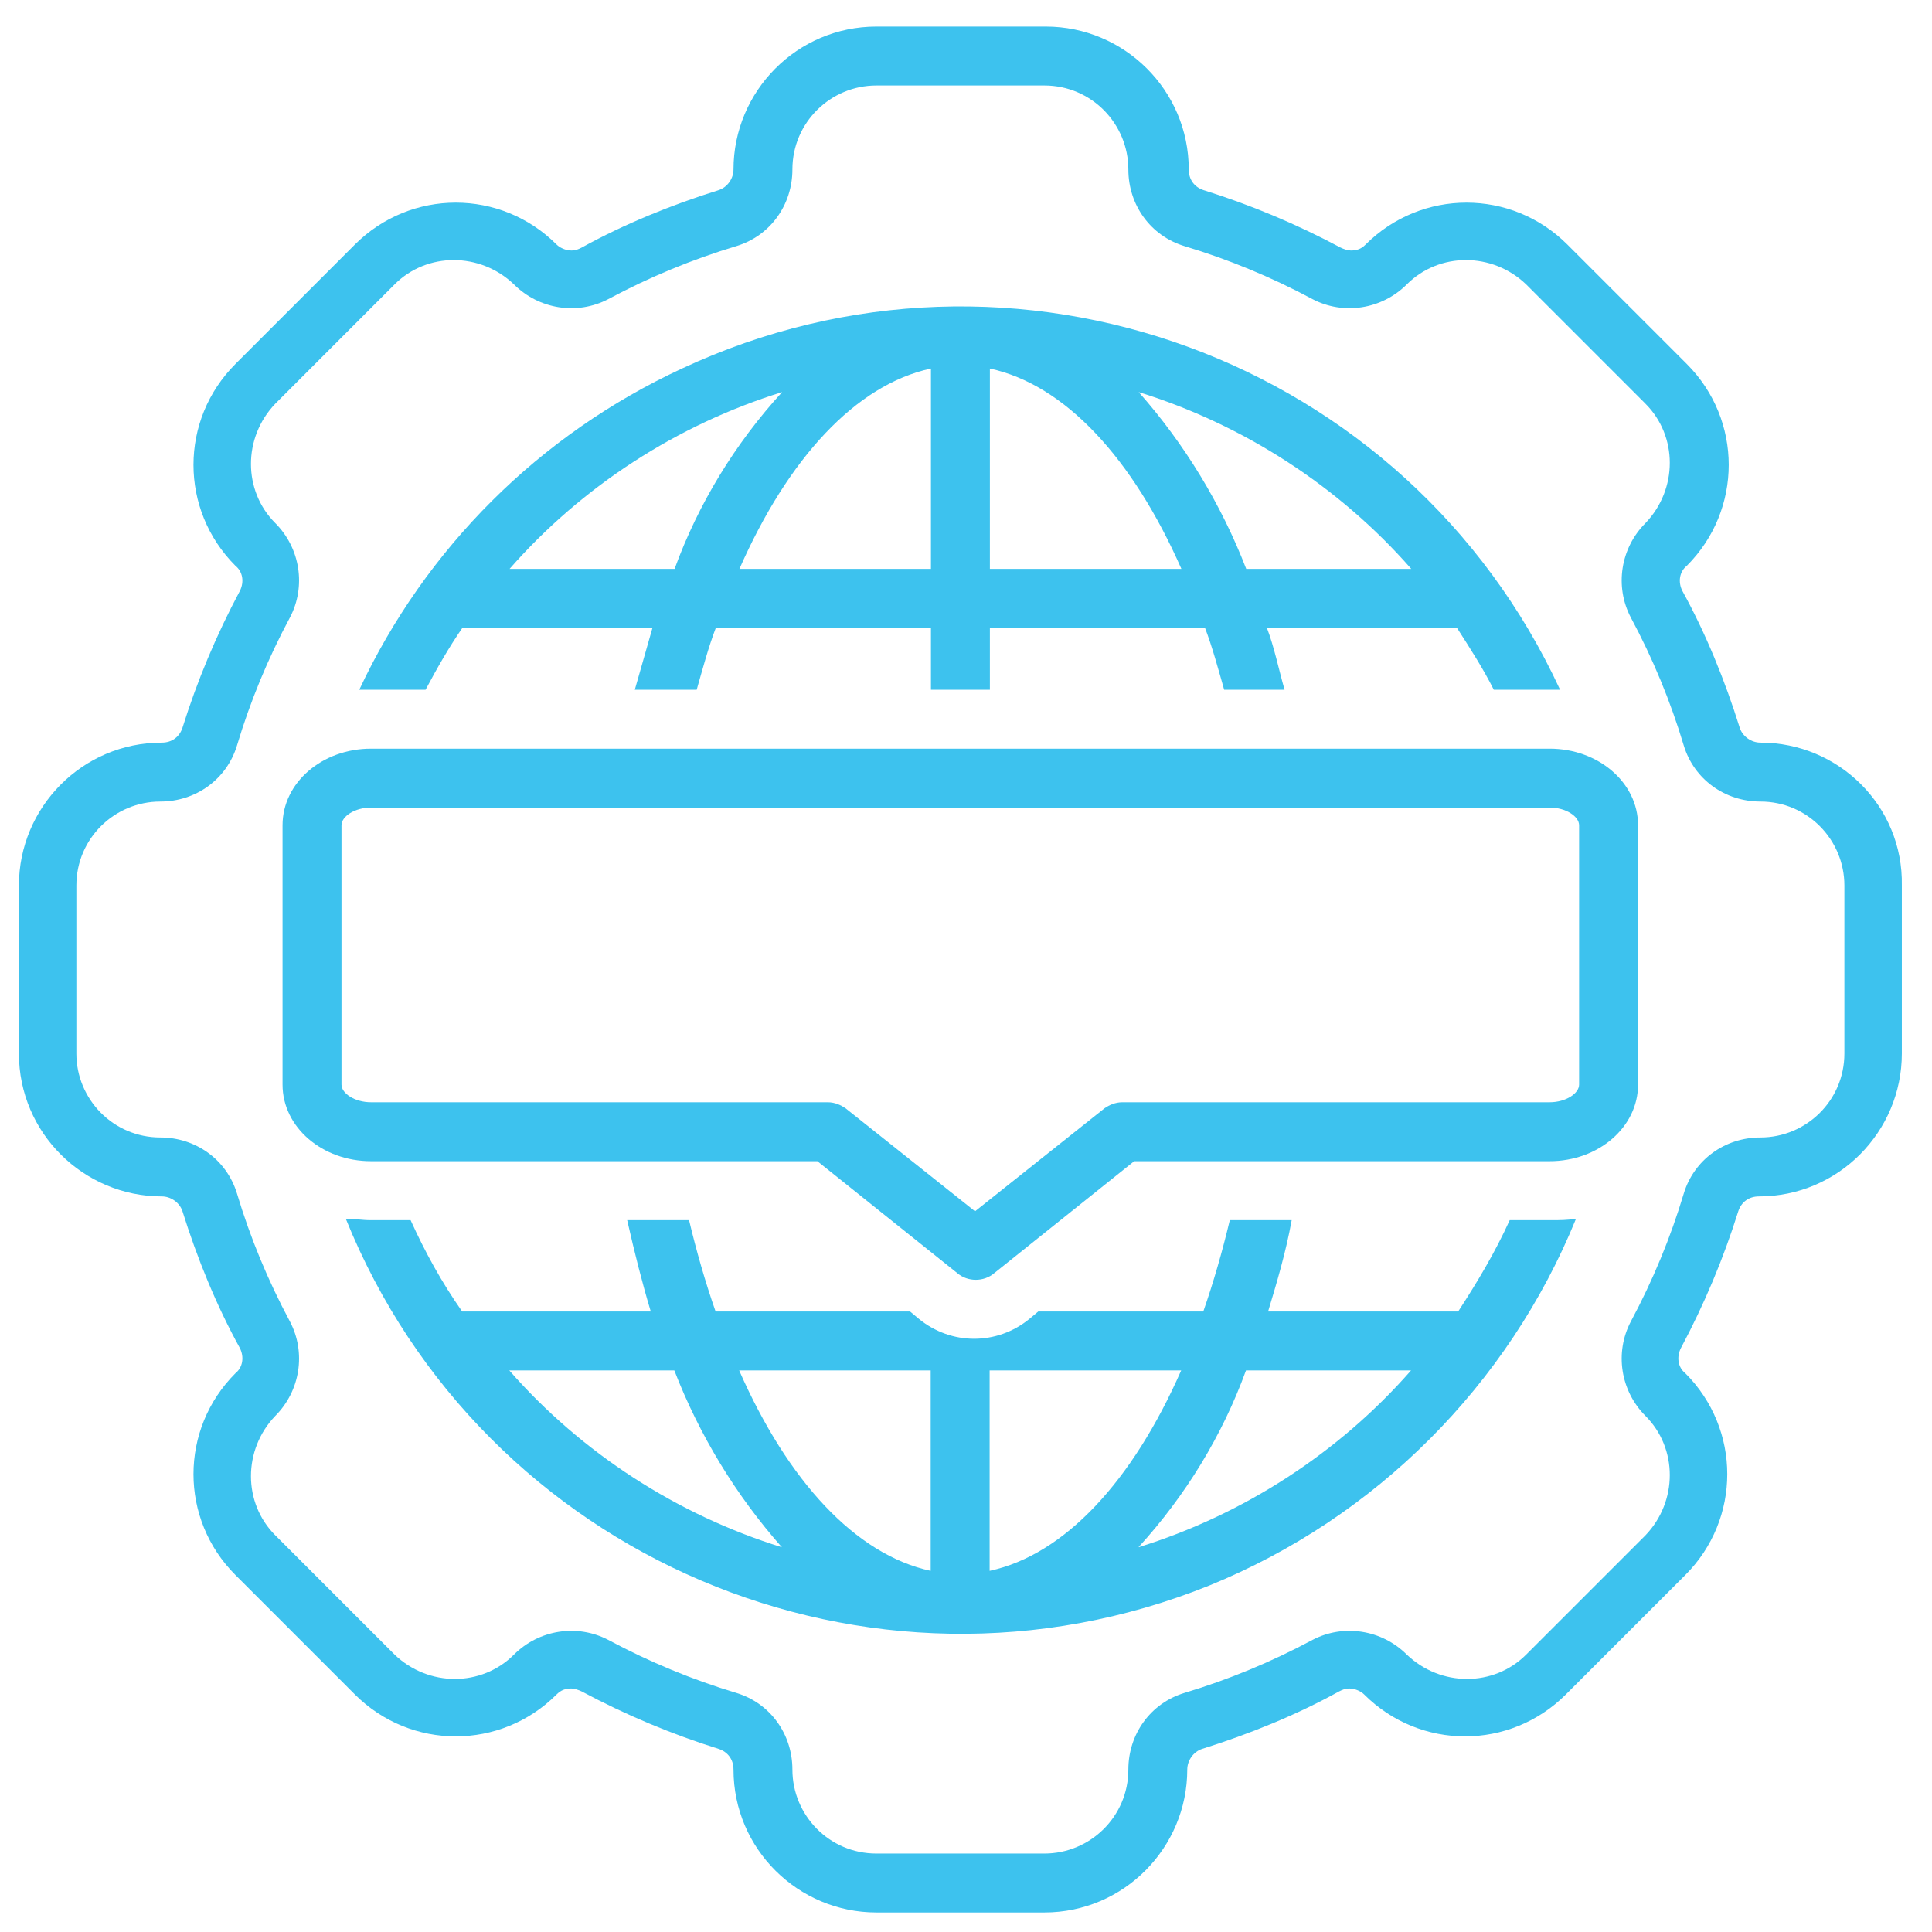
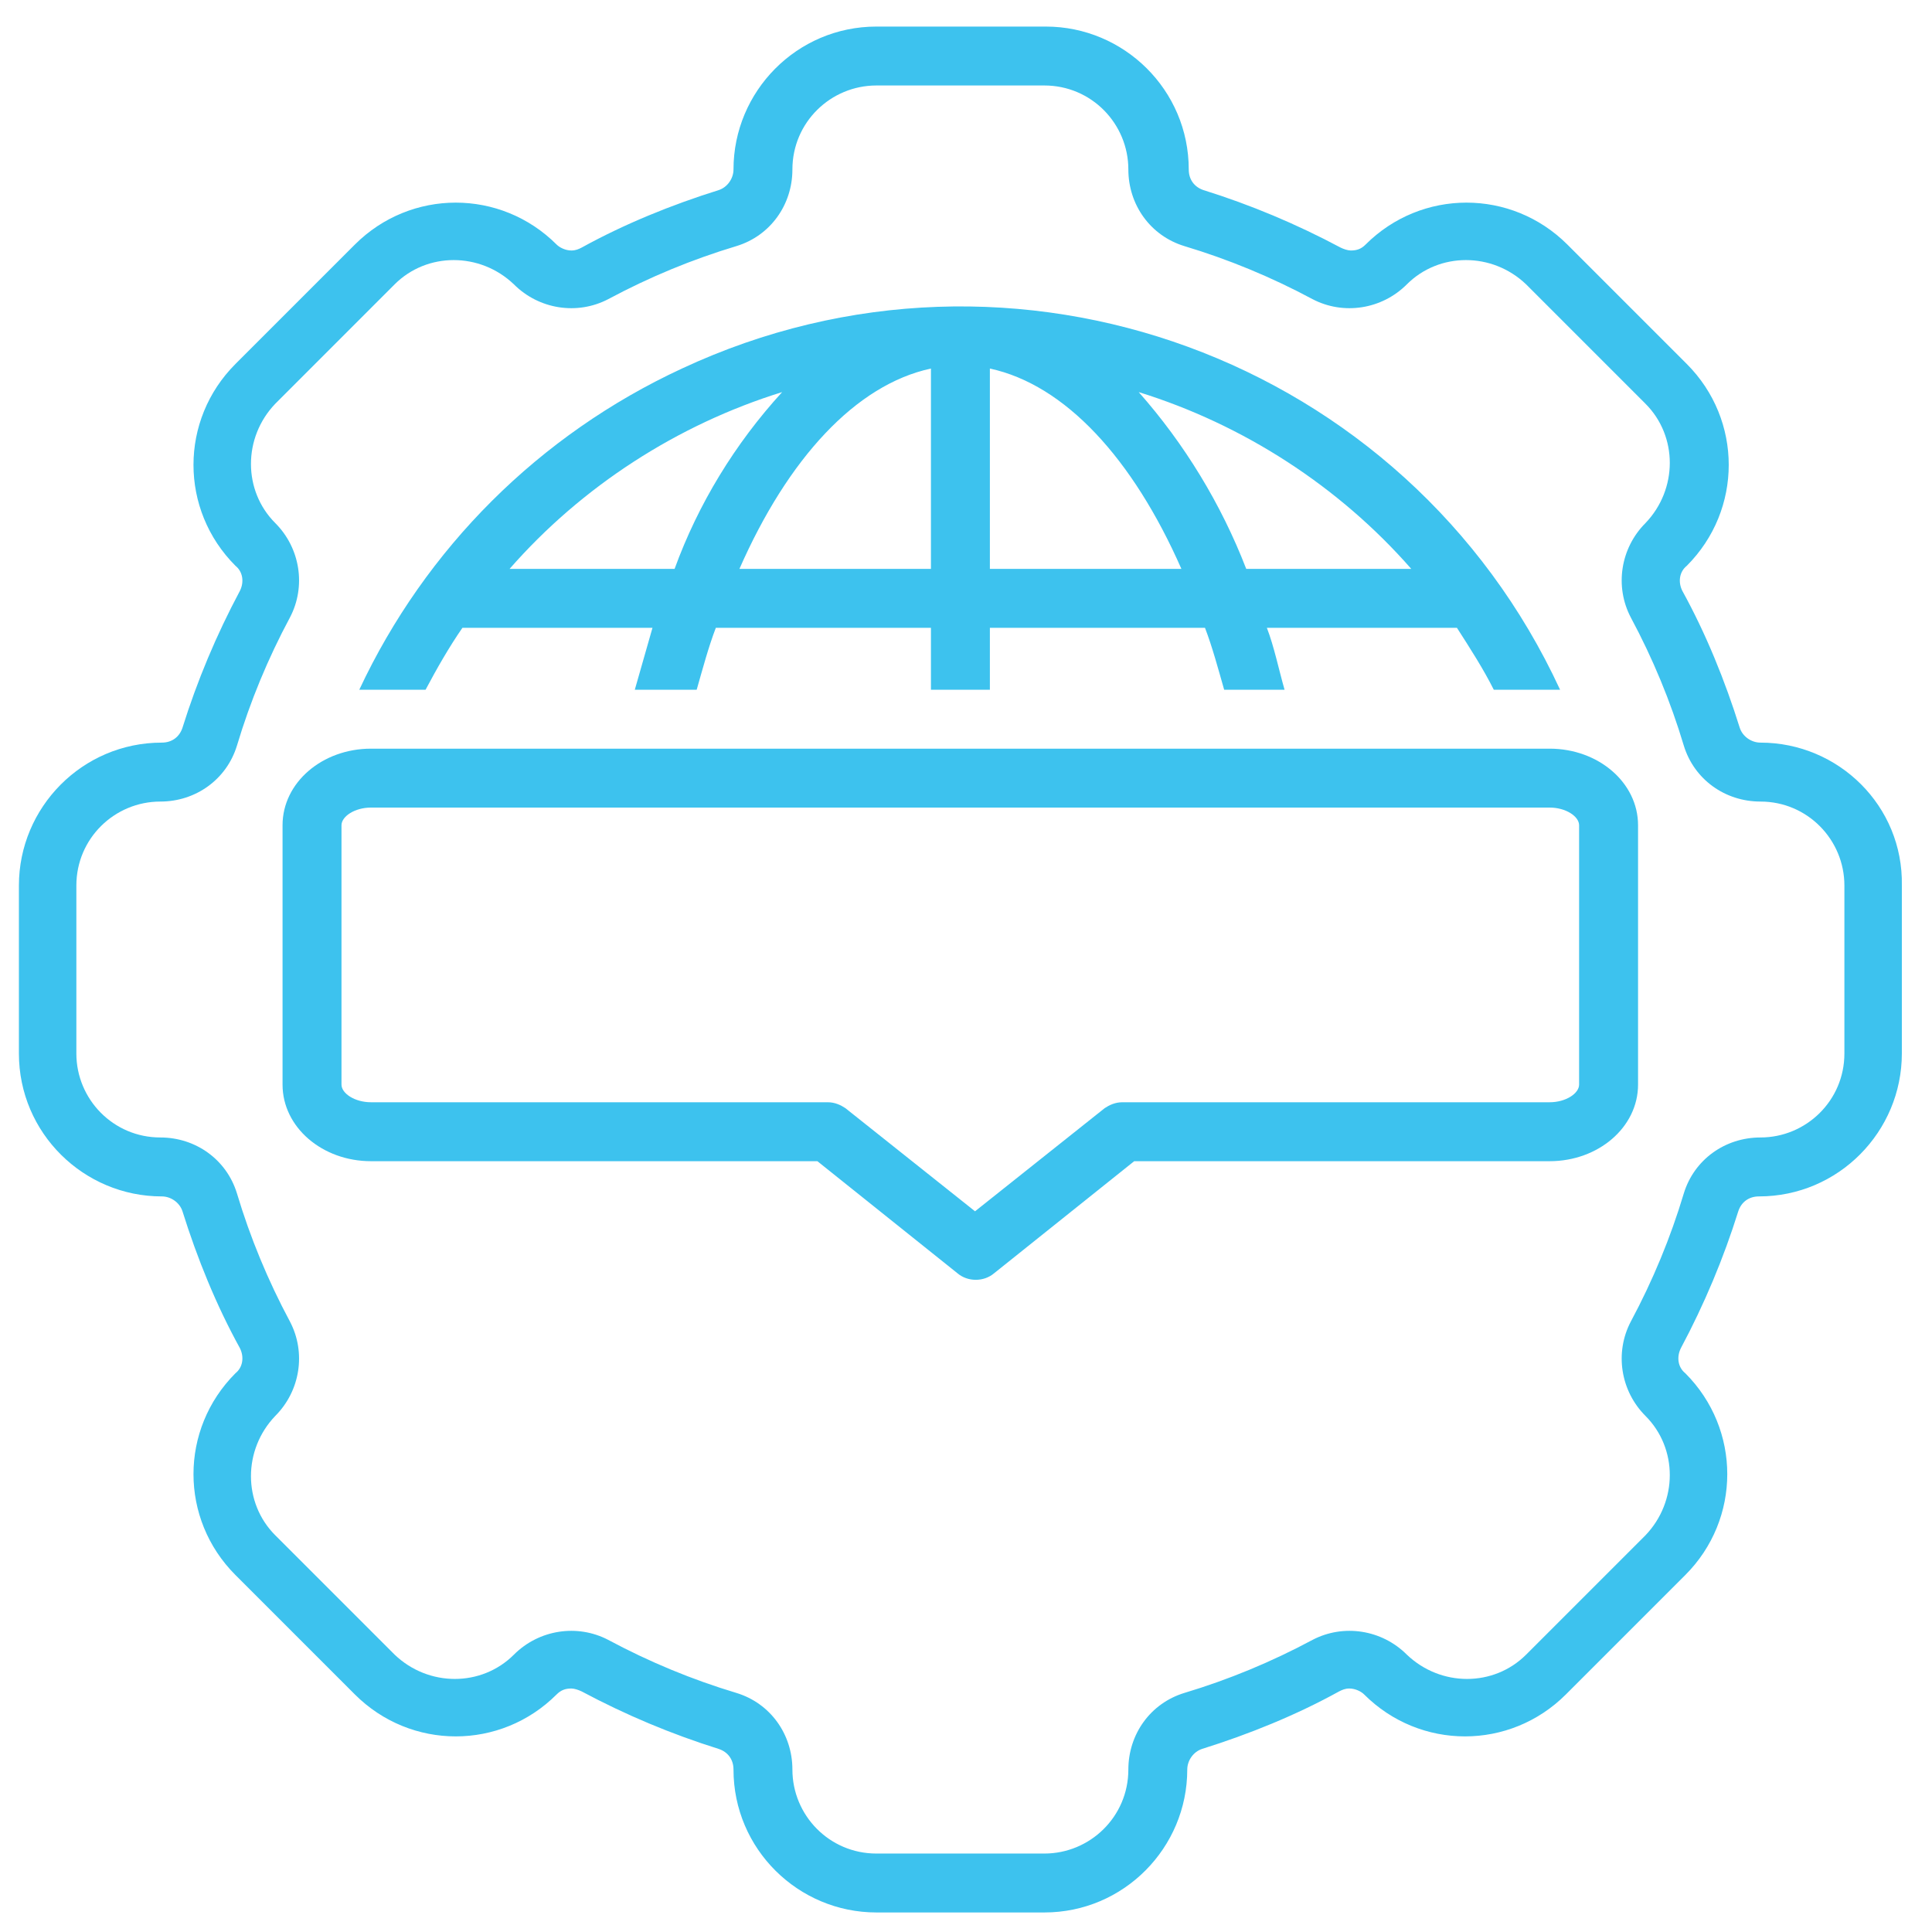
<svg xmlns="http://www.w3.org/2000/svg" width="61" height="61" viewBox="0 0 61 61" fill="none">
  <path d="M55.583 23.447C55.303 23.447 55.024 23.261 54.931 22.982C54.466 21.493 53.861 20.005 53.117 18.655C52.977 18.376 53.024 18.051 53.257 17.865C55.024 16.097 55.024 13.259 53.257 11.491L49.489 7.723C47.721 5.956 44.883 5.956 43.115 7.723C42.976 7.863 42.836 7.909 42.65 7.909C42.557 7.909 42.418 7.863 42.325 7.816C40.929 7.072 39.487 6.467 37.998 6.002C37.719 5.909 37.533 5.677 37.533 5.351C37.533 2.839 35.486 0.839 33.021 0.839H27.671C25.159 0.839 23.159 2.885 23.159 5.351C23.159 5.63 22.973 5.909 22.693 6.002C21.205 6.467 19.716 7.072 18.367 7.816C18.274 7.863 18.181 7.909 18.041 7.909C17.855 7.909 17.669 7.816 17.576 7.723C15.809 5.956 12.971 5.956 11.203 7.723L7.435 11.491C5.667 13.259 5.667 16.097 7.435 17.865C7.668 18.051 7.714 18.376 7.575 18.655C6.83 20.051 6.226 21.493 5.76 22.982C5.667 23.261 5.435 23.447 5.109 23.447C2.597 23.447 0.597 25.494 0.597 27.959V33.263C0.597 35.775 2.644 37.775 5.109 37.775C5.388 37.775 5.667 37.961 5.76 38.24C6.226 39.729 6.83 41.217 7.575 42.566C7.714 42.846 7.668 43.171 7.435 43.357C5.667 45.125 5.667 47.963 7.435 49.73L11.203 53.498C12.971 55.266 15.809 55.266 17.576 53.498C17.716 53.359 17.855 53.312 18.041 53.312C18.134 53.312 18.274 53.359 18.367 53.405C19.763 54.15 21.205 54.754 22.693 55.22C22.973 55.313 23.159 55.545 23.159 55.871C23.159 58.383 25.205 60.383 27.671 60.383H32.974C35.486 60.383 37.486 58.336 37.486 55.871C37.486 55.592 37.673 55.313 37.952 55.22C39.44 54.754 40.929 54.15 42.278 53.405C42.371 53.359 42.464 53.312 42.604 53.312C42.79 53.312 42.976 53.405 43.069 53.498C44.837 55.266 47.674 55.266 49.442 53.498L53.21 49.73C54.978 47.963 54.978 45.125 53.21 43.357C52.977 43.171 52.931 42.846 53.071 42.566C53.815 41.171 54.419 39.729 54.885 38.24C54.978 37.961 55.21 37.775 55.536 37.775C58.048 37.775 60.048 35.728 60.048 33.263V27.959C60.095 25.447 58.048 23.447 55.583 23.447ZM58.234 33.263C58.234 34.751 57.025 35.914 55.583 35.914C54.466 35.914 53.489 36.612 53.163 37.682C52.745 39.077 52.187 40.426 51.489 41.729C50.977 42.706 51.163 43.915 51.954 44.706C52.977 45.73 52.977 47.404 51.954 48.474L48.186 52.242C47.163 53.266 45.488 53.266 44.418 52.242C43.627 51.452 42.418 51.266 41.441 51.777C40.138 52.475 38.789 53.033 37.394 53.452C36.324 53.778 35.626 54.754 35.626 55.871C35.626 57.359 34.416 58.523 32.974 58.523H27.671C26.182 58.523 25.019 57.313 25.019 55.871C25.019 54.754 24.322 53.778 23.252 53.452C21.856 53.033 20.507 52.475 19.204 51.777C18.227 51.266 17.018 51.452 16.227 52.242C15.204 53.266 13.529 53.266 12.459 52.242L8.691 48.474C7.668 47.451 7.668 45.776 8.691 44.706C9.482 43.915 9.668 42.706 9.156 41.729C8.458 40.426 7.9 39.077 7.482 37.682C7.156 36.612 6.179 35.914 5.063 35.914C3.574 35.914 2.411 34.705 2.411 33.263V27.959C2.411 26.471 3.62 25.308 5.063 25.308C6.179 25.308 7.156 24.61 7.482 23.54C7.9 22.144 8.458 20.795 9.156 19.493C9.668 18.516 9.482 17.306 8.691 16.515C7.668 15.492 7.668 13.817 8.691 12.748L12.459 8.979C13.482 7.956 15.157 7.956 16.227 8.979C17.018 9.77 18.227 9.956 19.204 9.445C20.507 8.747 21.856 8.189 23.252 7.77C24.322 7.444 25.019 6.467 25.019 5.351C25.019 3.862 26.229 2.699 27.671 2.699H32.974C34.463 2.699 35.626 3.909 35.626 5.351C35.626 6.467 36.324 7.444 37.394 7.77C38.789 8.189 40.138 8.747 41.441 9.445C42.418 9.956 43.627 9.77 44.418 8.979C45.441 7.956 47.116 7.956 48.186 8.979L51.954 12.748C52.977 13.771 52.977 15.446 51.954 16.515C51.163 17.306 50.977 18.516 51.489 19.493C52.187 20.795 52.745 22.144 53.163 23.54C53.489 24.61 54.466 25.308 55.583 25.308C57.071 25.308 58.234 26.517 58.234 27.959V33.263Z" fill="#3DC2EE" />
-   <path d="M47.667 38.525C47.202 39.549 46.644 40.479 46.039 41.409H40.038C40.318 40.479 40.597 39.549 40.783 38.525H38.829C38.596 39.502 38.317 40.479 37.992 41.409H32.781L32.502 41.642C31.479 42.479 30.037 42.479 29.013 41.642L28.734 41.409H22.594C22.268 40.479 21.989 39.502 21.756 38.525H19.802C20.035 39.549 20.268 40.479 20.547 41.409H14.592C13.941 40.479 13.429 39.549 12.964 38.525H11.708C11.429 38.525 11.196 38.479 10.917 38.479C15.243 49.178 27.432 54.388 38.178 50.062C43.434 47.922 47.621 43.735 49.761 38.479C49.482 38.525 49.249 38.525 48.97 38.525H47.667ZM16.081 43.27H21.291C22.082 45.317 23.245 47.224 24.687 48.852C21.384 47.829 18.36 45.875 16.081 43.27ZM29.385 49.597C27.013 49.085 24.873 46.759 23.338 43.27H29.385V49.597ZM31.246 49.597V43.27H37.294C35.759 46.759 33.619 49.085 31.246 49.597ZM35.945 48.852C37.433 47.224 38.596 45.317 39.34 43.27H44.551C42.271 45.875 39.248 47.829 35.945 48.852Z" fill="#3DC2EE" />
  <path d="M13.437 21.777C13.809 21.079 14.181 20.428 14.6 19.823H20.601C20.415 20.474 20.229 21.126 20.043 21.777H21.997C22.183 21.126 22.369 20.428 22.601 19.823H29.393V21.777H31.254V19.823H38.046C38.278 20.428 38.465 21.126 38.651 21.777H40.558C40.372 21.126 40.232 20.428 40 19.823H46.001C46.419 20.474 46.838 21.126 47.164 21.777H48.885C49.024 21.777 49.117 21.777 49.257 21.777C44.419 11.31 31.998 6.751 21.532 11.636C17.019 13.729 13.437 17.311 11.344 21.777C11.483 21.777 11.576 21.777 11.716 21.777H13.437ZM44.559 17.962H39.348C38.558 15.916 37.395 14.008 35.953 12.38C39.255 13.404 42.279 15.357 44.559 17.962ZM31.254 11.636C33.627 12.148 35.766 14.473 37.301 17.962H31.254V11.636ZM29.393 11.636V17.962H23.346C24.881 14.473 27.021 12.148 29.393 11.636ZM24.695 12.38C23.206 14.008 22.043 15.916 21.299 17.962H16.089C18.368 15.357 21.392 13.404 24.695 12.38Z" fill="#3DC2EE" />
  <path d="M48.928 23.638H11.713C10.177 23.638 8.921 24.707 8.921 26.057V34.244C8.921 35.593 10.177 36.663 11.713 36.663H25.808L30.227 40.199C30.553 40.478 31.065 40.478 31.39 40.199L35.81 36.663H48.928C50.463 36.663 51.719 35.593 51.719 34.244V26.057C51.719 24.707 50.463 23.638 48.928 23.638ZM49.858 34.244C49.858 34.523 49.44 34.802 48.928 34.802H35.437C35.205 34.802 35.019 34.895 34.879 34.988L30.785 38.245L26.692 34.988C26.552 34.895 26.366 34.802 26.134 34.802H11.713C11.201 34.802 10.782 34.523 10.782 34.244V26.057C10.782 25.777 11.201 25.498 11.713 25.498H48.928C49.44 25.498 49.858 25.777 49.858 26.057V34.244Z" fill="#3DC2EE" />
</svg>